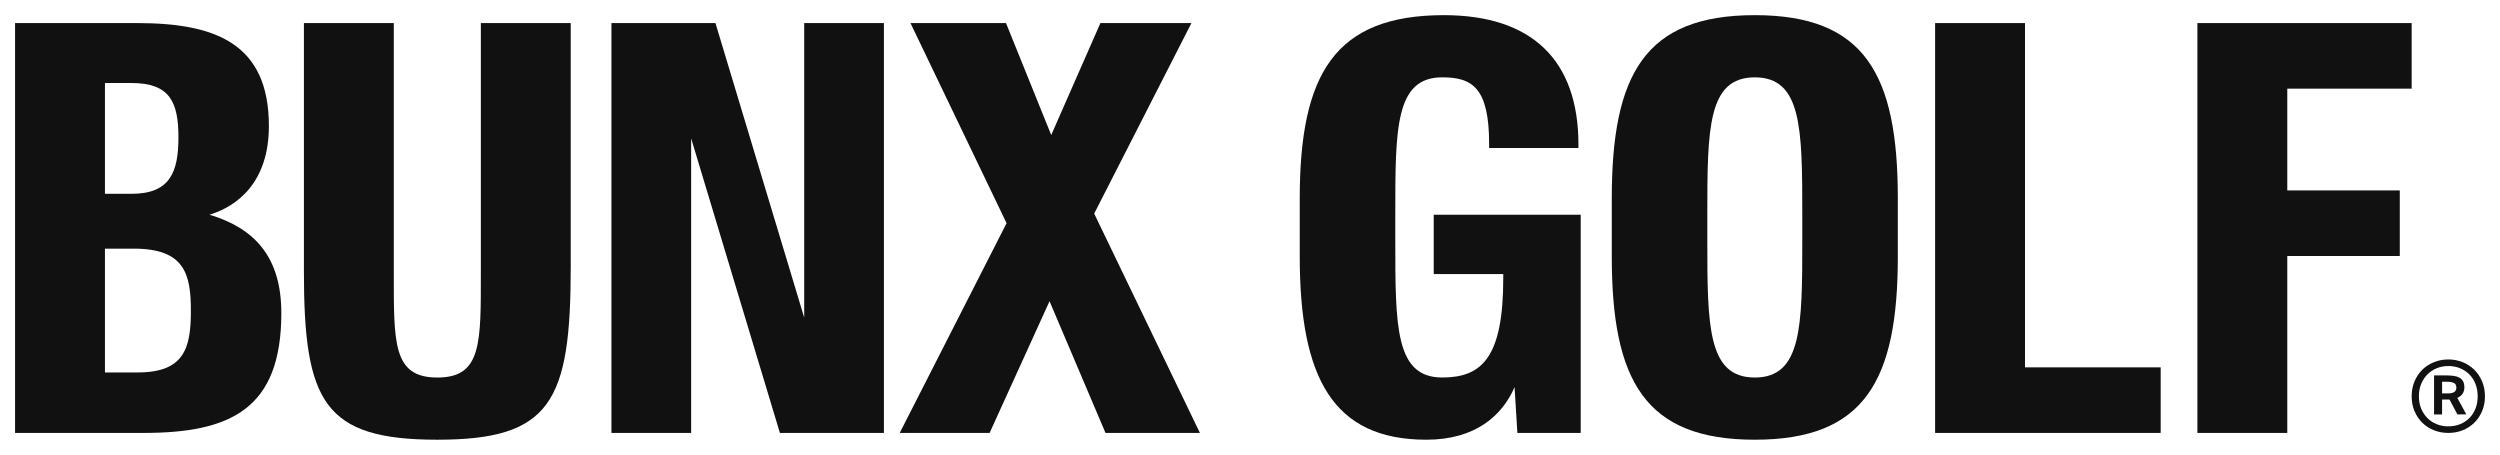
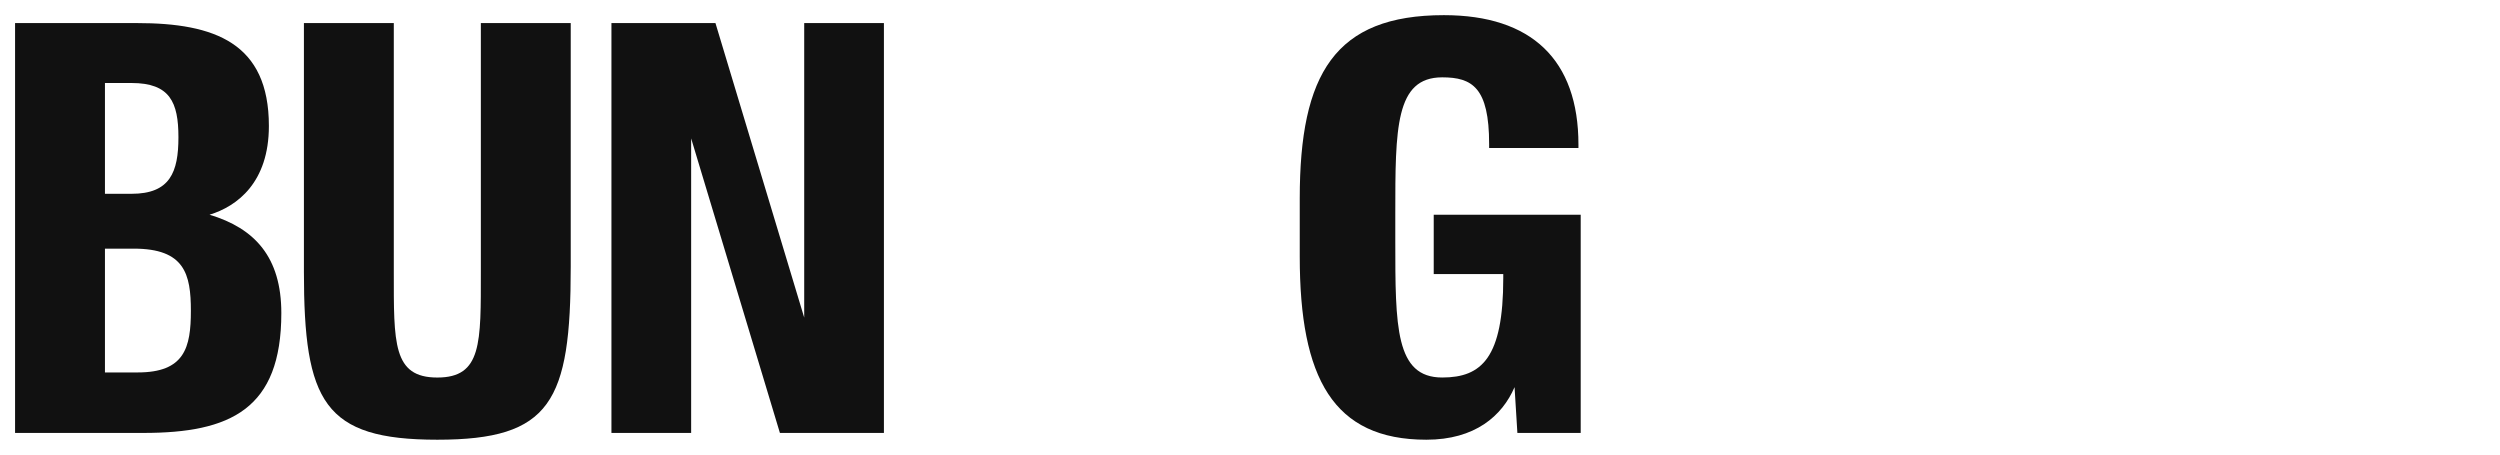
<svg xmlns="http://www.w3.org/2000/svg" viewBox="0 0 2061 375" id="a">
  <path fill="#111" d="M12.42,19.03h100.66c63.85,0,108.59,16.31,108.59,84.82,0,46.6-26.1,66.18-48.93,73.17,37.28,11.19,59.19,34.95,59.19,81.09,0,79.23-41.94,98.8-113.71,98.8H12.42V19.03ZM108.42,159.77c31.69,0,38.68-17.71,38.68-46.6s-6.99-44.74-38.68-44.74h-21.9v91.35h21.9ZM113.55,307.04c38.68,0,43.81-20.5,43.81-50.8s-5.13-51.26-47.07-51.26h-23.77v102.06h27.03Z" />
  <path fill="#111" d="M250.55,223.62V19.03h74.1v204.59c0,59.19-.93,87.62,35.88,87.62s35.88-28.43,35.88-87.62V19.03h74.1v200.86c0,111.38-16.31,142.61-109.98,142.61s-109.99-31.23-109.99-138.88Z" />
  <path fill="#111" d="M504.07,19.03h85.75l73.17,242.8V19.03h65.71v337.88h-85.75l-73.17-242.8v242.8h-65.71V19.03Z" />
-   <path fill="#111" d="M829.82,184.01l-79.23-164.98h78.76l37.28,92.28,40.55-92.28h75.03l-80.16,157.05,87.15,180.82h-77.83l-46.14-108.59-49.4,108.59h-74.1l88.08-172.9Z" />
  <path fill="#111" d="M1181.96,225.95v-48.93h121.17v179.89h-52.2l-2.33-37.75c-10.25,23.76-32.62,43.34-72.7,43.34-76.9,0-104.39-50.8-104.39-151v-48.01c0-102.53,28.9-151,118.84-151,72.24,0,110.92,36.82,110.92,106.73v2.79h-73.63v-3.26c0-46.61-13.98-54.99-38.68-54.99-38.68,0-38.68,41.94-38.68,112.78v21.9c0,70.84,0,112.78,38.68,112.78,32.62,0,50.33-16.31,50.33-82.02v-3.26h-57.32Z" />
-   <path fill="#111" d="M1328.75,211.5v-48.01c0-102.53,27.5-151,117.91-151s117.91,48.47,117.91,151v48.01c0,102.53-27.5,151-117.91,151s-117.91-48.47-117.91-151ZM1407.51,176.55v21.9c0,70.84.47,112.78,39.15,112.78s39.15-41.94,39.15-112.78v-21.9c0-70.84-.47-112.78-39.15-112.78s-39.15,41.94-39.15,112.78Z" />
-   <path fill="#111" d="M1595.31,19.03h74.1v283.82h111.85v54.06h-185.95V19.03Z" />
-   <path fill="#111" d="M1811.54,19.03h176.63v54.06h-102.53v83.89h92.74v54.06h-92.74v145.87h-74.1V19.03Z" />
-   <path fill="#111" d="M1988.17,326.74c0-4.52.79-8.64,2.38-12.38,1.58-3.74,3.74-6.94,6.45-9.6,2.72-2.66,5.92-4.73,9.6-6.21,3.68-1.48,7.62-2.22,11.82-2.22s8.12.74,11.78,2.22c3.65,1.48,6.84,3.55,9.56,6.21,2.71,2.66,4.87,5.86,6.45,9.6,1.59,3.74,2.38,7.86,2.38,12.38s-.79,8.55-2.38,12.26c-1.58,3.71-3.74,6.9-6.45,9.56-2.72,2.66-5.9,4.72-9.56,6.17-3.66,1.45-7.58,2.18-11.78,2.18s-8.13-.73-11.82-2.18c-3.69-1.45-6.88-3.51-9.6-6.17-2.71-2.66-4.87-5.85-6.45-9.56-1.59-3.71-2.38-7.8-2.38-12.26ZM1994.14,326.74c0,3.71.63,7.09,1.89,10.12,1.26,3.04,2.98,5.65,5.16,7.82,2.18,2.18,4.74,3.86,7.7,5.04,2.96,1.18,6.13,1.77,9.52,1.77s6.64-.59,9.6-1.77c2.96-1.18,5.52-2.86,7.7-5.04,2.18-2.18,3.87-4.78,5.08-7.82,1.21-3.04,1.81-6.41,1.81-10.12s-.61-7.18-1.81-10.24c-1.21-3.06-2.9-5.68-5.08-7.86-2.18-2.18-4.75-3.87-7.7-5.08-2.96-1.21-6.16-1.81-9.6-1.81s-6.56.6-9.52,1.81c-2.96,1.21-5.52,2.9-7.7,5.08-2.18,2.18-3.9,4.8-5.16,7.86-1.26,3.07-1.89,6.48-1.89,10.24ZM2019.38,329.4h-6.13v12.26h-6.61v-32.18h9.84c2.37,0,4.49.14,6.37.4,1.88.27,3.47.77,4.76,1.49,1.29.73,2.29,1.73,2.98,3.02.7,1.29,1.05,2.98,1.05,5.08,0,1.77-.46,3.41-1.37,4.92-.91,1.51-2.39,2.71-4.44,3.63l7.42,13.63h-7.34l-6.53-12.26ZM2025.03,319.56c0-1.93-.69-3.23-2.06-3.87-1.37-.64-3.18-.97-5.44-.97h-4.27v9.6h4.68c2.53,0,4.34-.4,5.44-1.21,1.1-.81,1.66-1.99,1.66-3.55Z" />
</svg>